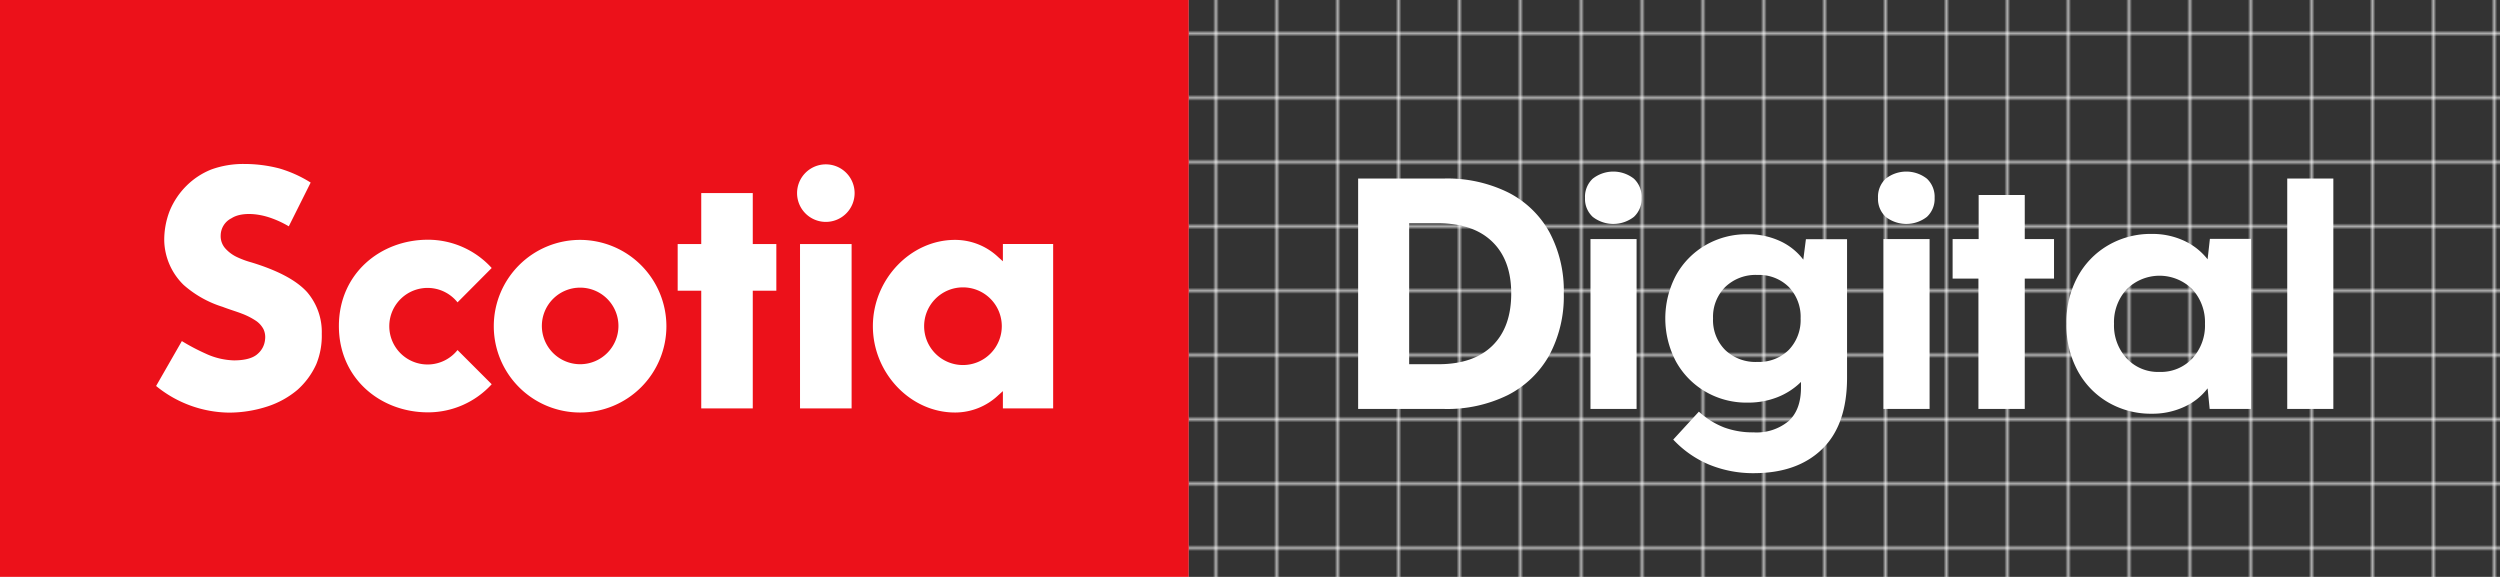
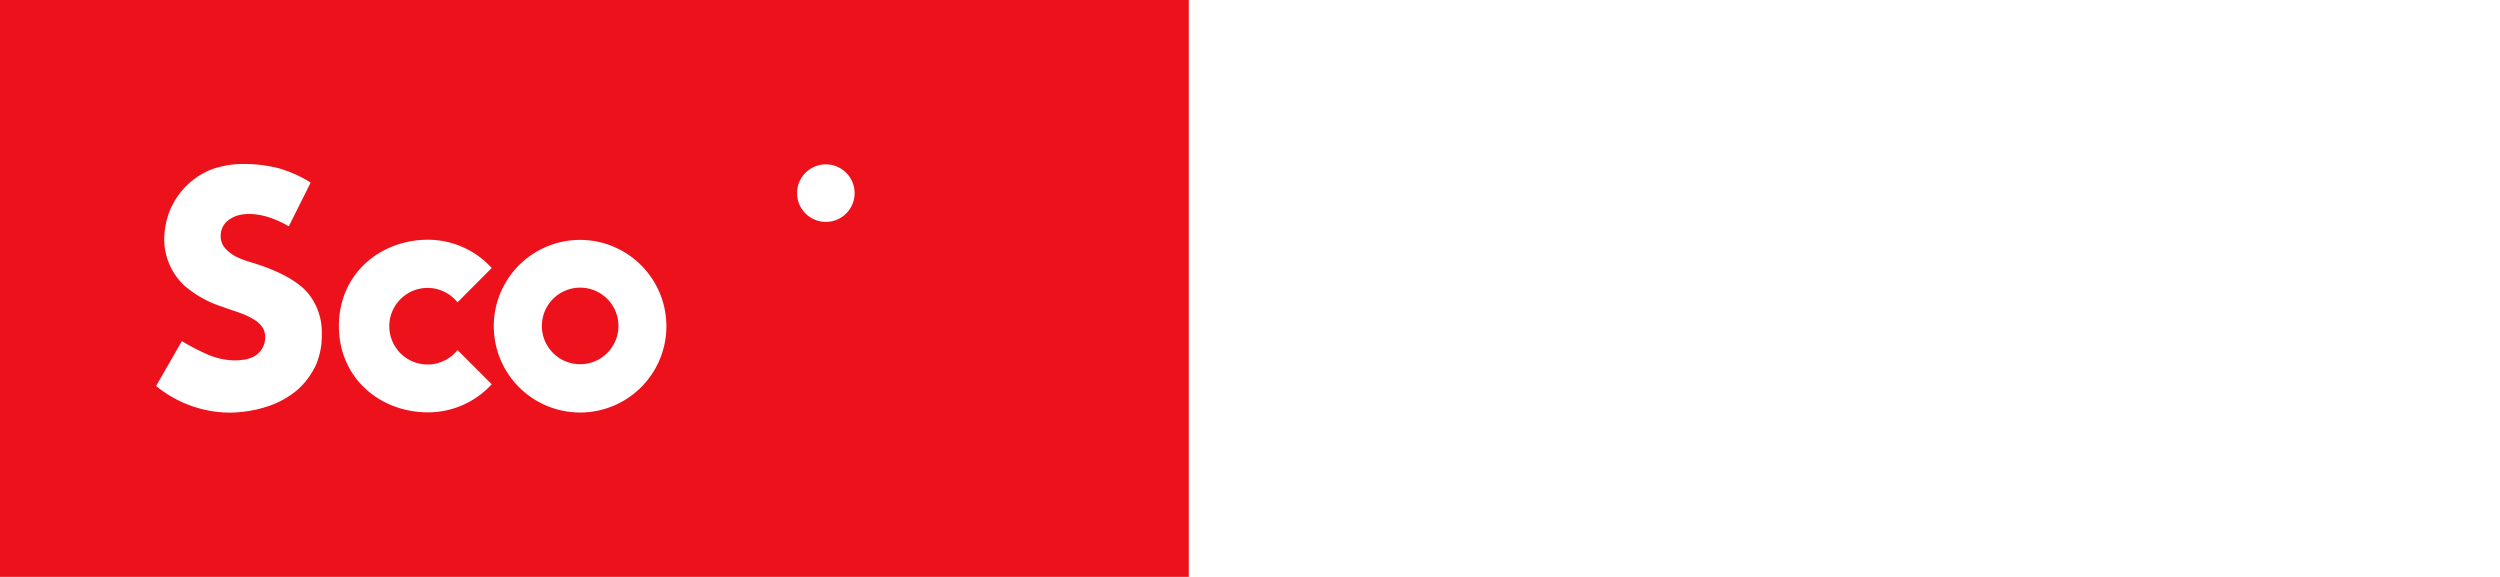
<svg xmlns="http://www.w3.org/2000/svg" width="457.08" height="105.47" viewBox="0 0 457.08 105.47">
  <defs>
    <pattern id="a" width="20.39" height="20.39" patternTransform="translate(300.48 -134.73) scale(0.53 0.56)" patternUnits="userSpaceOnUse" viewBox="0 0 20.39 20.39">
      <rect width="20.39" height="20.39" fill="none" />
      <rect width="20.39" height="20.39" fill="#333" />
    </pattern>
  </defs>
  <rect width="217.35" height="105.47" fill="#ec111a" />
  <path d="M106.07,43.86a15.78,15.78,0,1,0,15.77,15.78A15.8,15.8,0,0,0,106.07,43.86Zm0,22.73a7,7,0,1,1,7-7A7,7,0,0,1,106.07,66.59Z" fill="#fff" />
-   <polygon points="141.94 44.62 137.63 44.62 137.63 35.3 128.21 35.3 128.21 44.62 123.9 44.62 123.9 53.15 128.21 53.15 128.21 74.67 137.63 74.67 137.63 53.15 141.94 53.15 141.94 44.62" fill="#fff" />
-   <rect x="146.27" y="44.62" width="9.43" height="30.05" fill="#fff" />
  <path d="M151,30.05a5.26,5.26,0,1,0,5.25,5.25A5.26,5.26,0,0,0,151,30.05Z" fill="#fff" />
-   <path d="M192.55,74.67V44.61h-9.19v3.16l-.85-.76a11.48,11.48,0,0,0-7.92-3.15c-8.11,0-15,7.23-15,15.78s6.85,15.78,15,15.78a11.48,11.48,0,0,0,7.92-3.15l.85-.76v3.16Zm-16.49-7.93a7.1,7.1,0,1,1,7.1-7.1A7.11,7.11,0,0,1,176.06,66.74Z" fill="#fff" />
  <path d="M57.83,66.58a13.7,13.7,0,0,0,1-5.54,11.2,11.2,0,0,0-2.68-7.63c-2-2.21-5.46-4-10.23-5.45a16.3,16.3,0,0,1-2.68-1,6.62,6.62,0,0,1-2-1.49A3.36,3.36,0,0,1,40.35,43a3.55,3.55,0,0,1,2-3.11c1.52-1,4.45-1.06,7.45.06a18.06,18.06,0,0,1,3,1.43l4-8a22.67,22.67,0,0,0-5.75-2.59,25.35,25.35,0,0,0-6.4-.81,17.1,17.1,0,0,0-6,1,13.52,13.52,0,0,0-4.57,3,14,14,0,0,0-3.05,4.56,14.69,14.69,0,0,0-1,5.56,11.71,11.71,0,0,0,3.55,8,19.52,19.52,0,0,0,7.12,4c1.24.48,2.63.89,3.51,1.24a12.63,12.63,0,0,1,2.58,1.31,4.21,4.21,0,0,1,1.38,1.53,3.43,3.43,0,0,1,.29,1.92,3.9,3.9,0,0,1-1.34,2.59c-.81.76-2.27,1.2-4.34,1.2a13.08,13.08,0,0,1-5.25-1.27,38.07,38.07,0,0,1-4.28-2.26l-4.71,8.21a21.41,21.41,0,0,0,13.37,4.87A22.77,22.77,0,0,0,49,74.28a16.32,16.32,0,0,0,5.38-3A14,14,0,0,0,57.83,66.58Z" fill="#fff" />
  <path d="M83.65,64a7,7,0,1,1,0-8.72L89.9,49a15.75,15.75,0,0,0-11.66-5.17c-8.7,0-16.28,6.2-16.28,15.78s7.58,15.78,16.28,15.78A15.75,15.75,0,0,0,89.9,70.25Z" fill="#fff" />
-   <rect x="217.35" width="239.73" height="105.47" fill="url(#a)" />
  <path d="M248.31,74.77V32.64H264a25.2,25.2,0,0,1,11.71,2.53,17.82,17.82,0,0,1,7.56,7.25,22.66,22.66,0,0,1,2.64,11.23,22.78,22.78,0,0,1-2.64,11.28,18.08,18.08,0,0,1-7.56,7.29A25.08,25.08,0,0,1,264,74.77ZM263,40.82h-5.36V66.59H263q6.38,0,9.84-3.37t3.46-9.57q0-6.09-3.46-9.45T263,40.82Z" fill="#fff" />
  <path d="M289.79,36.19a4.54,4.54,0,0,1,1.41-3.52,6.1,6.1,0,0,1,7.53,0,4.54,4.54,0,0,1,1.41,3.52,4.47,4.47,0,0,1-1.41,3.46,6.14,6.14,0,0,1-7.53,0A4.47,4.47,0,0,1,289.79,36.19Zm1,38.58V43.71h8.43V74.77Z" fill="#fff" />
-   <path d="M320.79,86.51a21.17,21.17,0,0,1-8.37-1.59,19.11,19.11,0,0,1-6.5-4.55l4.69-5.11a14.64,14.64,0,0,0,4.67,2.91,15.16,15.16,0,0,0,5.33.88A9.15,9.15,0,0,0,327,77q2.28-2.07,2.28-6.17v-1A12.77,12.77,0,0,1,325,72.61a14.52,14.52,0,0,1-5.48,1,14.86,14.86,0,0,1-7.7-2,14.45,14.45,0,0,1-5.39-5.5,16.86,16.86,0,0,1,0-15.78,14.45,14.45,0,0,1,5.39-5.5,14.86,14.86,0,0,1,7.7-2,13.81,13.81,0,0,1,5.9,1.23,11.15,11.15,0,0,1,4.28,3.41l.48-3.74h7.52V69.06q0,8.59-4.51,13T320.79,86.51Zm.54-20.34a7.7,7.7,0,0,0,5.72-2.2,7.86,7.86,0,0,0,2.16-5.75,7.86,7.86,0,0,0-2.16-5.75,7.7,7.7,0,0,0-5.72-2.2,8,8,0,0,0-5.9,2.2,7.71,7.71,0,0,0-2.23,5.75A7.71,7.71,0,0,0,315.43,64,8,8,0,0,0,321.33,66.17Z" fill="#fff" />
+   <path d="M320.79,86.51a21.17,21.17,0,0,1-8.37-1.59,19.11,19.11,0,0,1-6.5-4.55l4.69-5.11a14.64,14.64,0,0,0,4.67,2.91,15.16,15.16,0,0,0,5.33.88A9.15,9.15,0,0,0,327,77q2.28-2.07,2.28-6.17A12.77,12.77,0,0,1,325,72.61a14.52,14.52,0,0,1-5.48,1,14.86,14.86,0,0,1-7.7-2,14.45,14.45,0,0,1-5.39-5.5,16.86,16.86,0,0,1,0-15.78,14.45,14.45,0,0,1,5.39-5.5,14.86,14.86,0,0,1,7.7-2,13.81,13.81,0,0,1,5.9,1.23,11.15,11.15,0,0,1,4.28,3.41l.48-3.74h7.52V69.06q0,8.59-4.51,13T320.79,86.51Zm.54-20.34a7.7,7.7,0,0,0,5.72-2.2,7.86,7.86,0,0,0,2.16-5.75,7.86,7.86,0,0,0-2.16-5.75,7.7,7.7,0,0,0-5.72-2.2,8,8,0,0,0-5.9,2.2,7.71,7.71,0,0,0-2.23,5.75A7.71,7.71,0,0,0,315.43,64,8,8,0,0,0,321.33,66.17Z" fill="#fff" />
  <path d="M343.36,36.19a4.54,4.54,0,0,1,1.41-3.52,6.1,6.1,0,0,1,7.53,0,4.54,4.54,0,0,1,1.41,3.52,4.47,4.47,0,0,1-1.41,3.46,6.14,6.14,0,0,1-7.53,0A4.47,4.47,0,0,1,343.36,36.19Zm1,38.58V43.71h8.43V74.77Z" fill="#fff" />
  <path d="M361.72,74.77V50.94H357V43.71h4.76V35.65h8.43v8.06h5.35v7.23h-5.35V74.77Z" fill="#fff" />
  <path d="M404,74.77,403.62,71a11,11,0,0,1-4.31,3.4,13.76,13.76,0,0,1-5.87,1.24,15.51,15.51,0,0,1-8.06-2.11,14.78,14.78,0,0,1-5.57-5.84,17.52,17.52,0,0,1-2-8.49,17.41,17.41,0,0,1,2-8.51,14.83,14.83,0,0,1,5.57-5.81,15.41,15.41,0,0,1,8.06-2.11A13.7,13.7,0,0,1,399.28,44a11.66,11.66,0,0,1,4.34,3.41l.42-3.74h7.52V74.77ZM394.83,68a7.85,7.85,0,0,0,6-2.47,8.87,8.87,0,0,0,2.31-6.32,8.9,8.9,0,0,0-2.31-6.32,8.5,8.5,0,0,0-12,0,8.86,8.86,0,0,0-2.32,6.32,8.83,8.83,0,0,0,2.32,6.32A7.82,7.82,0,0,0,394.83,68Z" fill="#fff" />
  <path d="M418.18,74.77V32.64h8.43V74.77Z" fill="#fff" />
</svg>